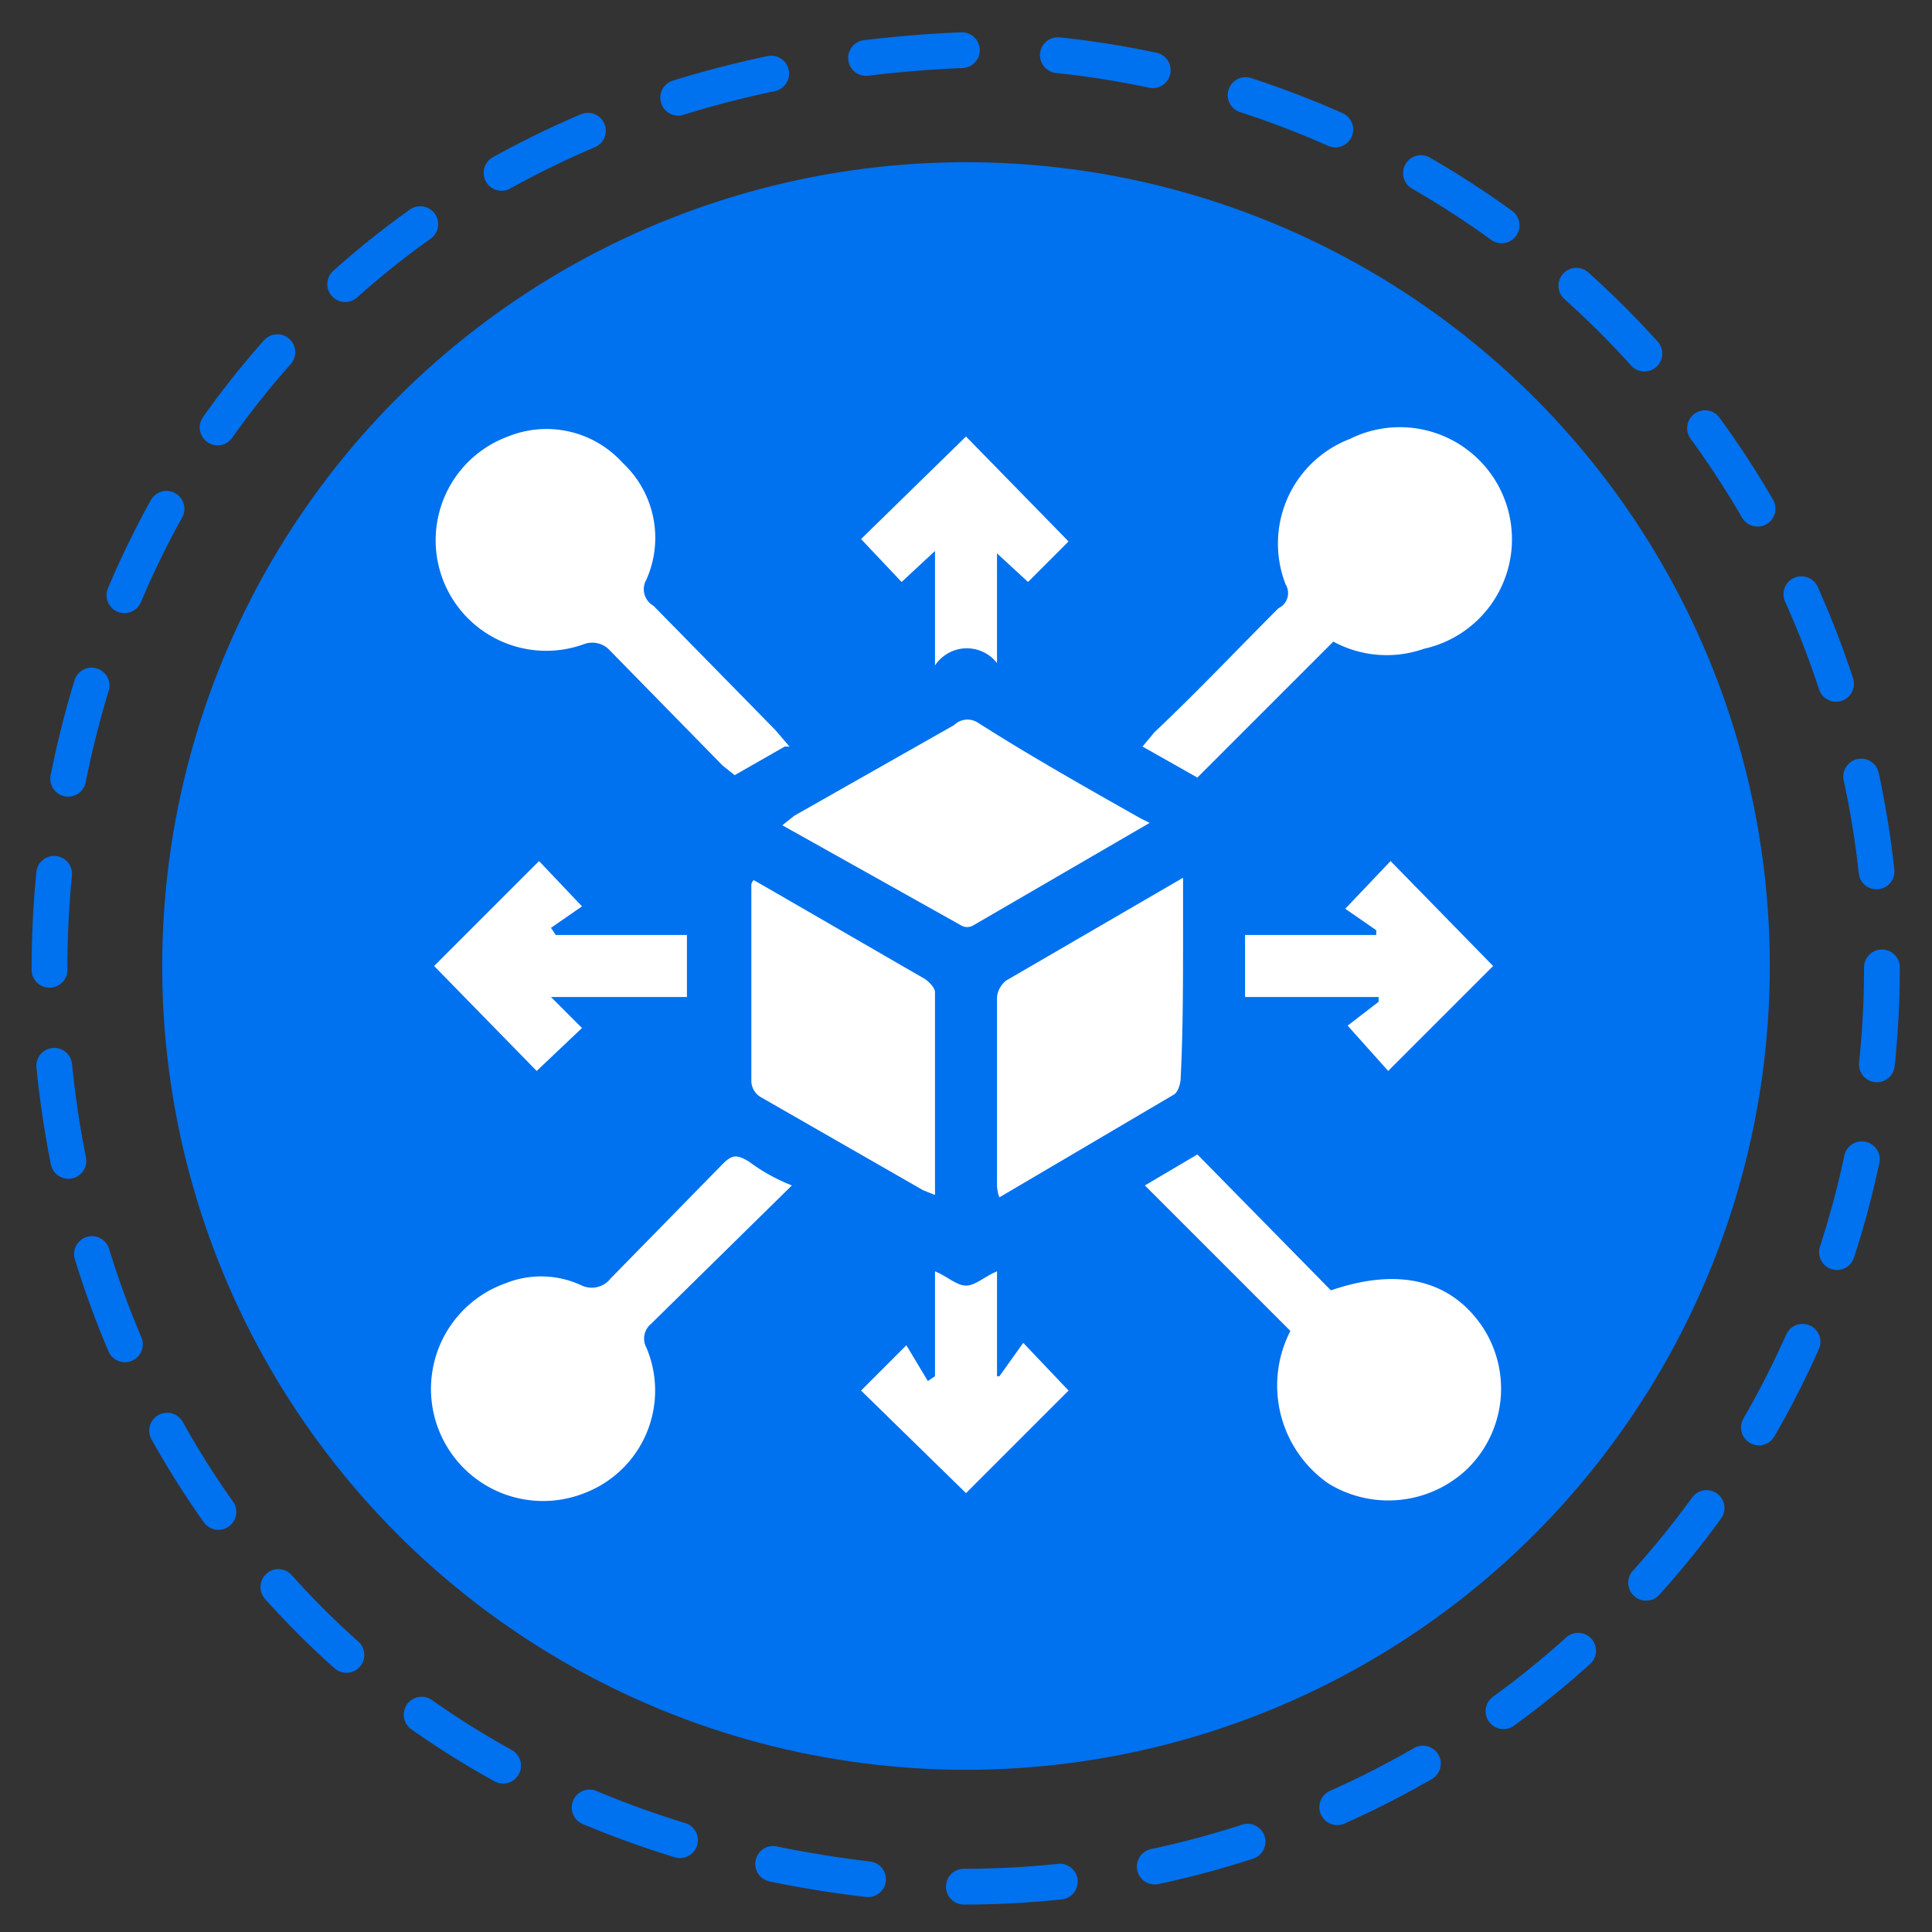
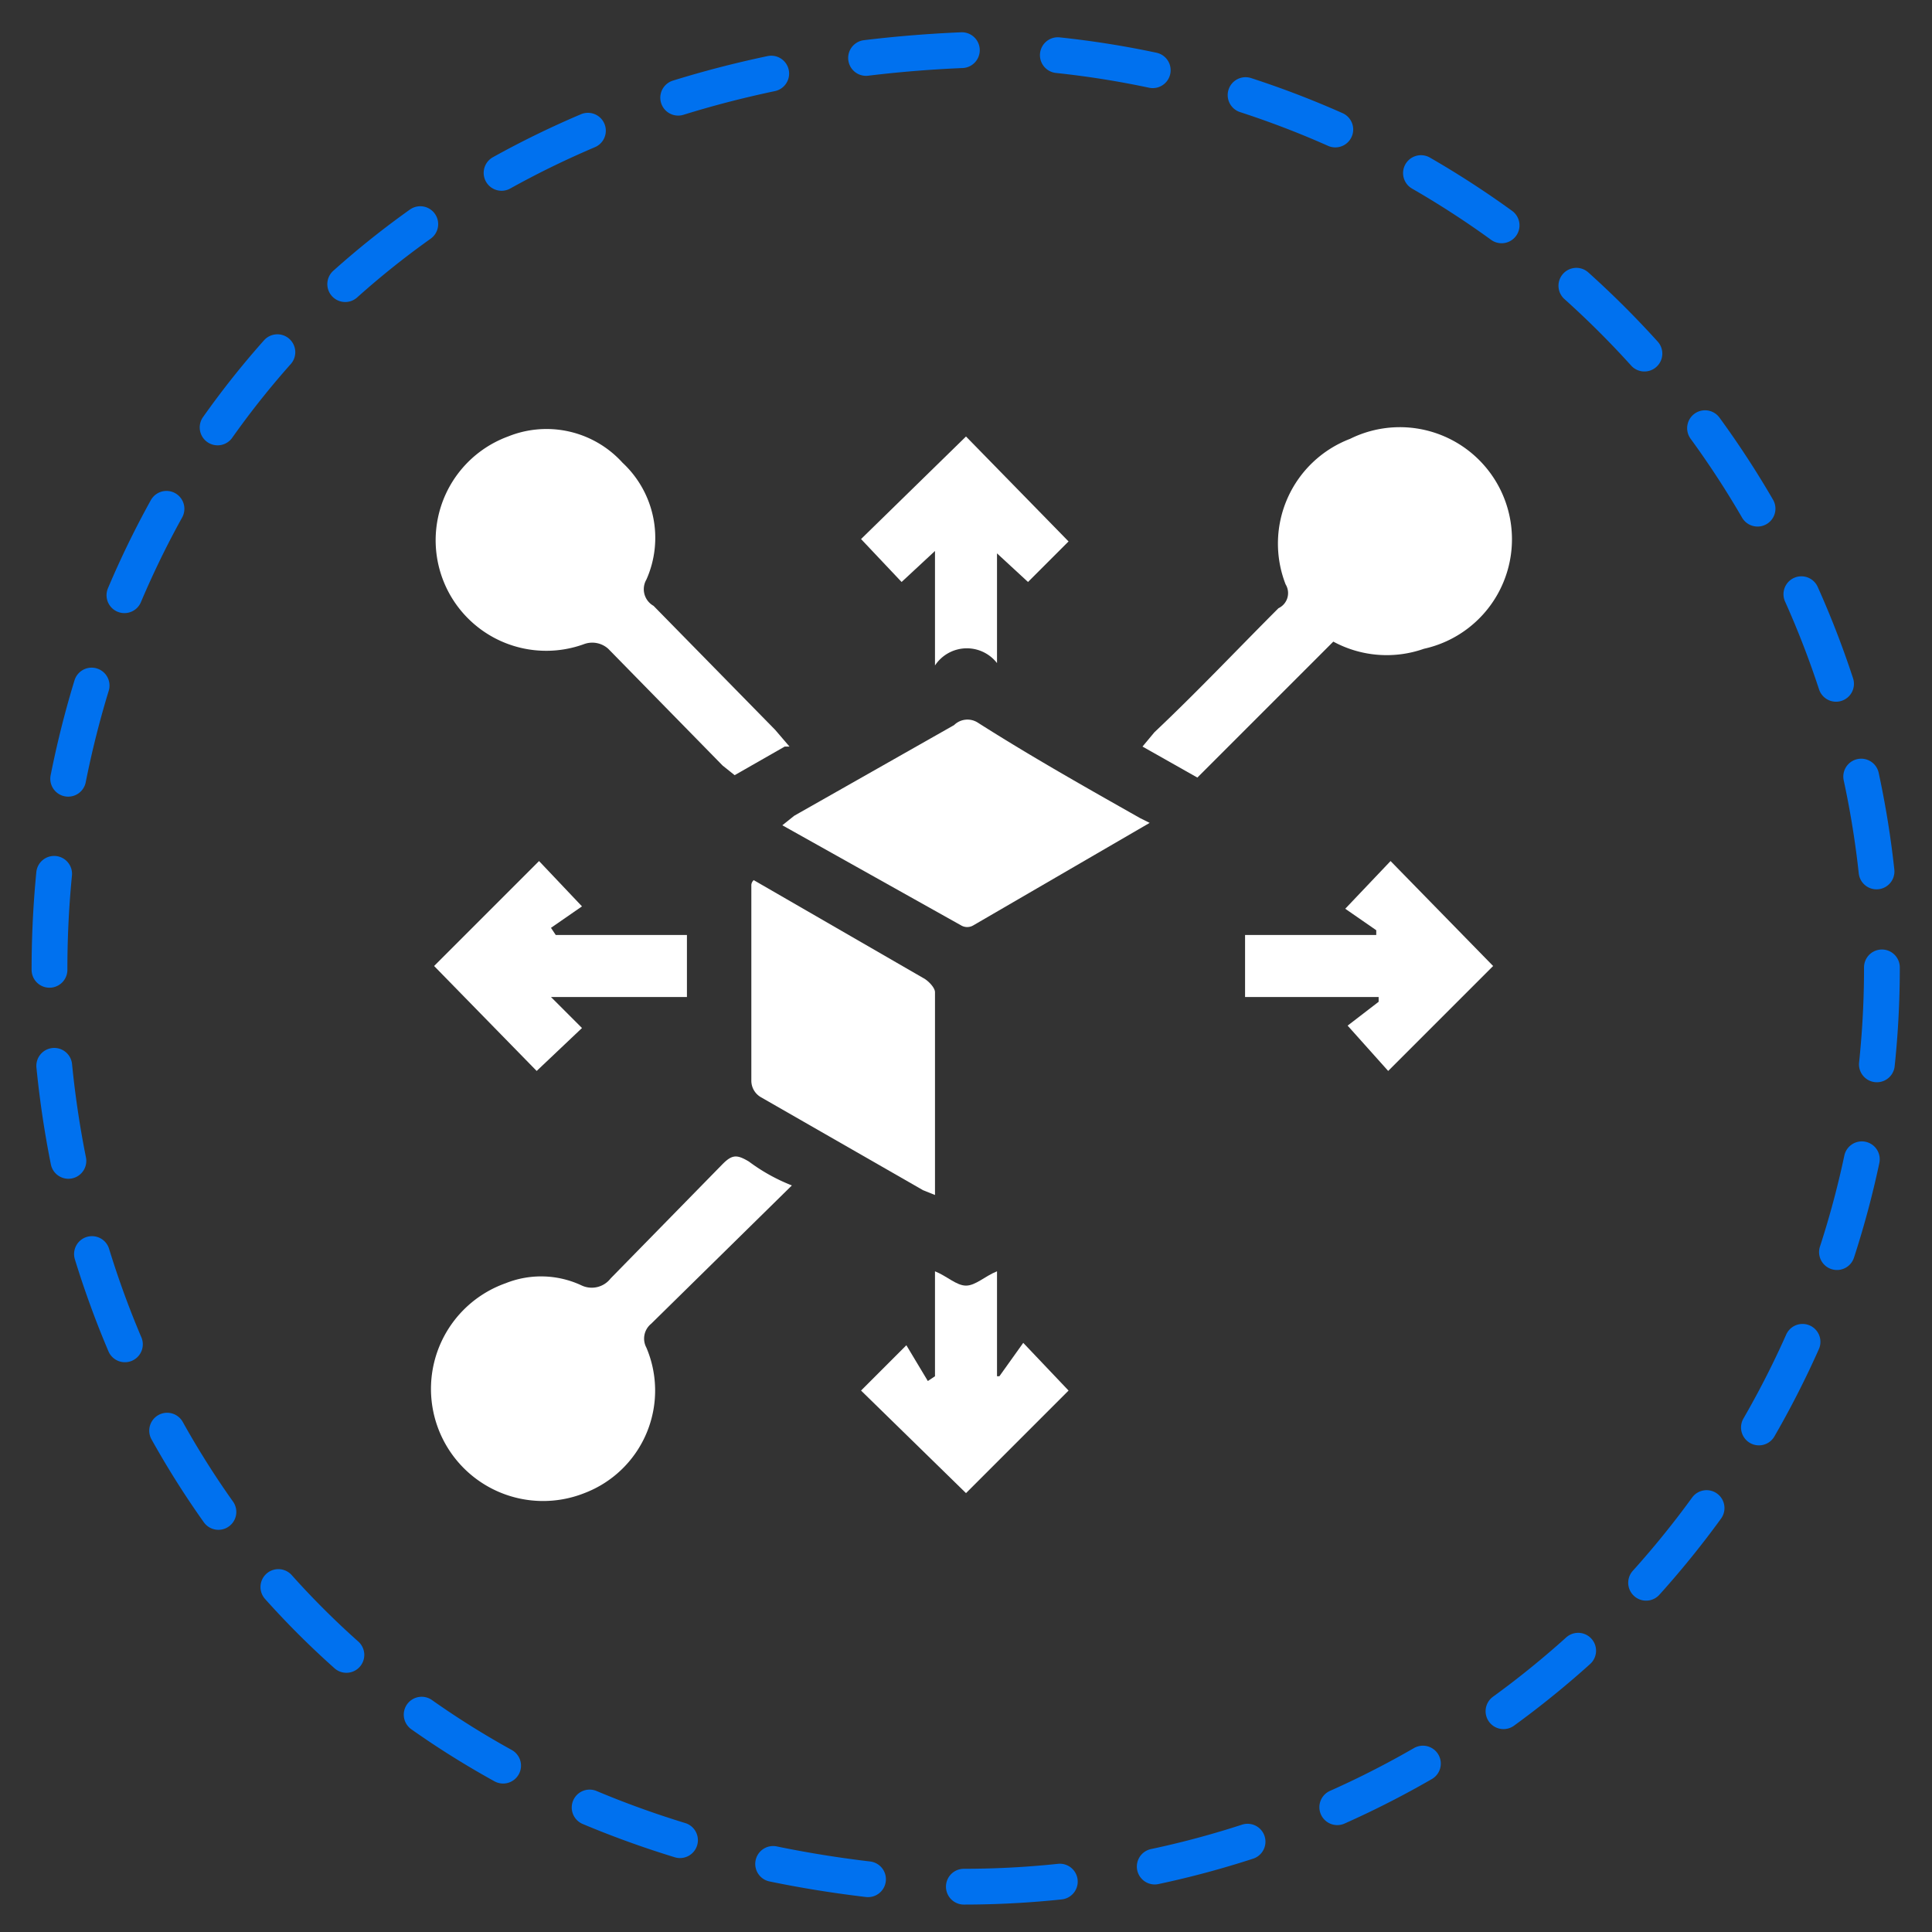
<svg xmlns="http://www.w3.org/2000/svg" viewBox="0 0 81 81">
  <rect x="0" y="0" width="81" height="81" fill="#333333" stroke="none" />
  <path d="M78.9,40.6A38.5,38.5,0,0,1,40.4,79.1c-51.1-2-51.1-74.9,0-77A38.6,38.6,0,0,1,78.9,40.6Z" style="fill:none;stroke:#0071ef;stroke-linecap:round;stroke-miterlimit:10;stroke-width:1.5px;stroke-dasharray:4.031,4.031" />
-   <circle cx="40.5" cy="40.5" r="33.7" style="fill:#0071ef" />
-   <path d="M54.1,55.8,48,49.7l2.2-1.3,5.6,5.7c2.9-1,5.1-.4,6.4,1.6a4.7,4.7,0,0,1-.7,5.9,4.8,4.8,0,0,1-5.8.6A5,5,0,0,1,54.1,55.8Z" style="fill:#fff" />
  <path d="M33.1,31.3h-.2l-2.1,1.2-.5-.4-4.8-4.9a1,1,0,0,0-1-.2,4.6,4.6,0,1,1-3.2-8.7,4.3,4.3,0,0,1,4.8,1.1,4.3,4.3,0,0,1,1,4.9.8.8,0,0,0,.3,1.1l5.1,5.2Z" style="fill:#fff" />
  <path d="M55.9,26.9l-5.7,5.7-2.3-1.3.5-.6c1.8-1.7,3.5-3.5,5.2-5.2a.7.7,0,0,0,.3-1,4.7,4.7,0,0,1,2.7-6.1,4.7,4.7,0,1,1,3.1,8.8A4.7,4.7,0,0,1,55.9,26.9Z" style="fill:#fff" />
  <path d="M33.2,49.7l-5.9,5.8a.8.8,0,0,0-.2,1,4.6,4.6,0,0,1-2.6,6.1,4.7,4.7,0,1,1-3.3-8.8,4,4,0,0,1,3.2.1,1,1,0,0,0,1.2-.3l4.7-4.8c.4-.4.6-.4,1.1-.1A7.7,7.7,0,0,0,33.2,49.7Z" style="fill:#fff" />
-   <path d="M49.6,36.8v2.4c0,2,0,4-.1,6,0,.2-.1.6-.3.7l-7.3,4.3a1.5,1.5,0,0,1-.1-.6V41.8a1,1,0,0,1,.4-.7Z" style="fill:#fff" />
  <path d="M48.2,34.5l-7.4,4.3a.5.5,0,0,1-.5,0l-7.5-4.2.5-.4L40,30.4a.8.8,0,0,1,1-.1c2.2,1.4,4.5,2.7,6.8,4Z" style="fill:#fff" />
-   <path d="M31.6,36.9l.7.4L38.7,41c.2.1.5.4.5.6v8.5l-.5-.2L31.9,46a.8.8,0,0,1-.4-.7V37.1A.3.3,0,0,1,31.6,36.9Z" style="fill:#fff" />
+   <path d="M31.6,36.9L38.7,41c.2.1.5.4.5.6v8.5l-.5-.2L31.9,46a.8.8,0,0,1-.4-.7V37.1A.3.3,0,0,1,31.6,36.9Z" style="fill:#fff" />
  <path d="M18.2,40.5l4.4-4.4L24.4,38l-1.3.9.2.3h5.5v2.6H23.1l1.3,1.3-1.9,1.8Z" style="fill:#fff" />
  <path d="M52.2,41.8V39.2h5.5V39l-1.3-.9,1.9-2,4.3,4.4-4.4,4.4L56.5,43l1.3-1v-.2Z" style="fill:#fff" />
  <path d="M43.1,24.4l-1.3-1.2v4.6a1.6,1.6,0,0,0-2.6.1V23.1l-1.4,1.3-1.7-1.8,4.4-4.3,4.3,4.4Z" style="fill:#fff" />
  <path d="M36.1,58.3,38,56.4l.9,1.5.3-.2V53.3c.5.2.9.6,1.3.6s.8-.4,1.3-.6v4.4h.1l1-1.4,1.9,2-4.3,4.3Z" style="fill:#fff" />
</svg>